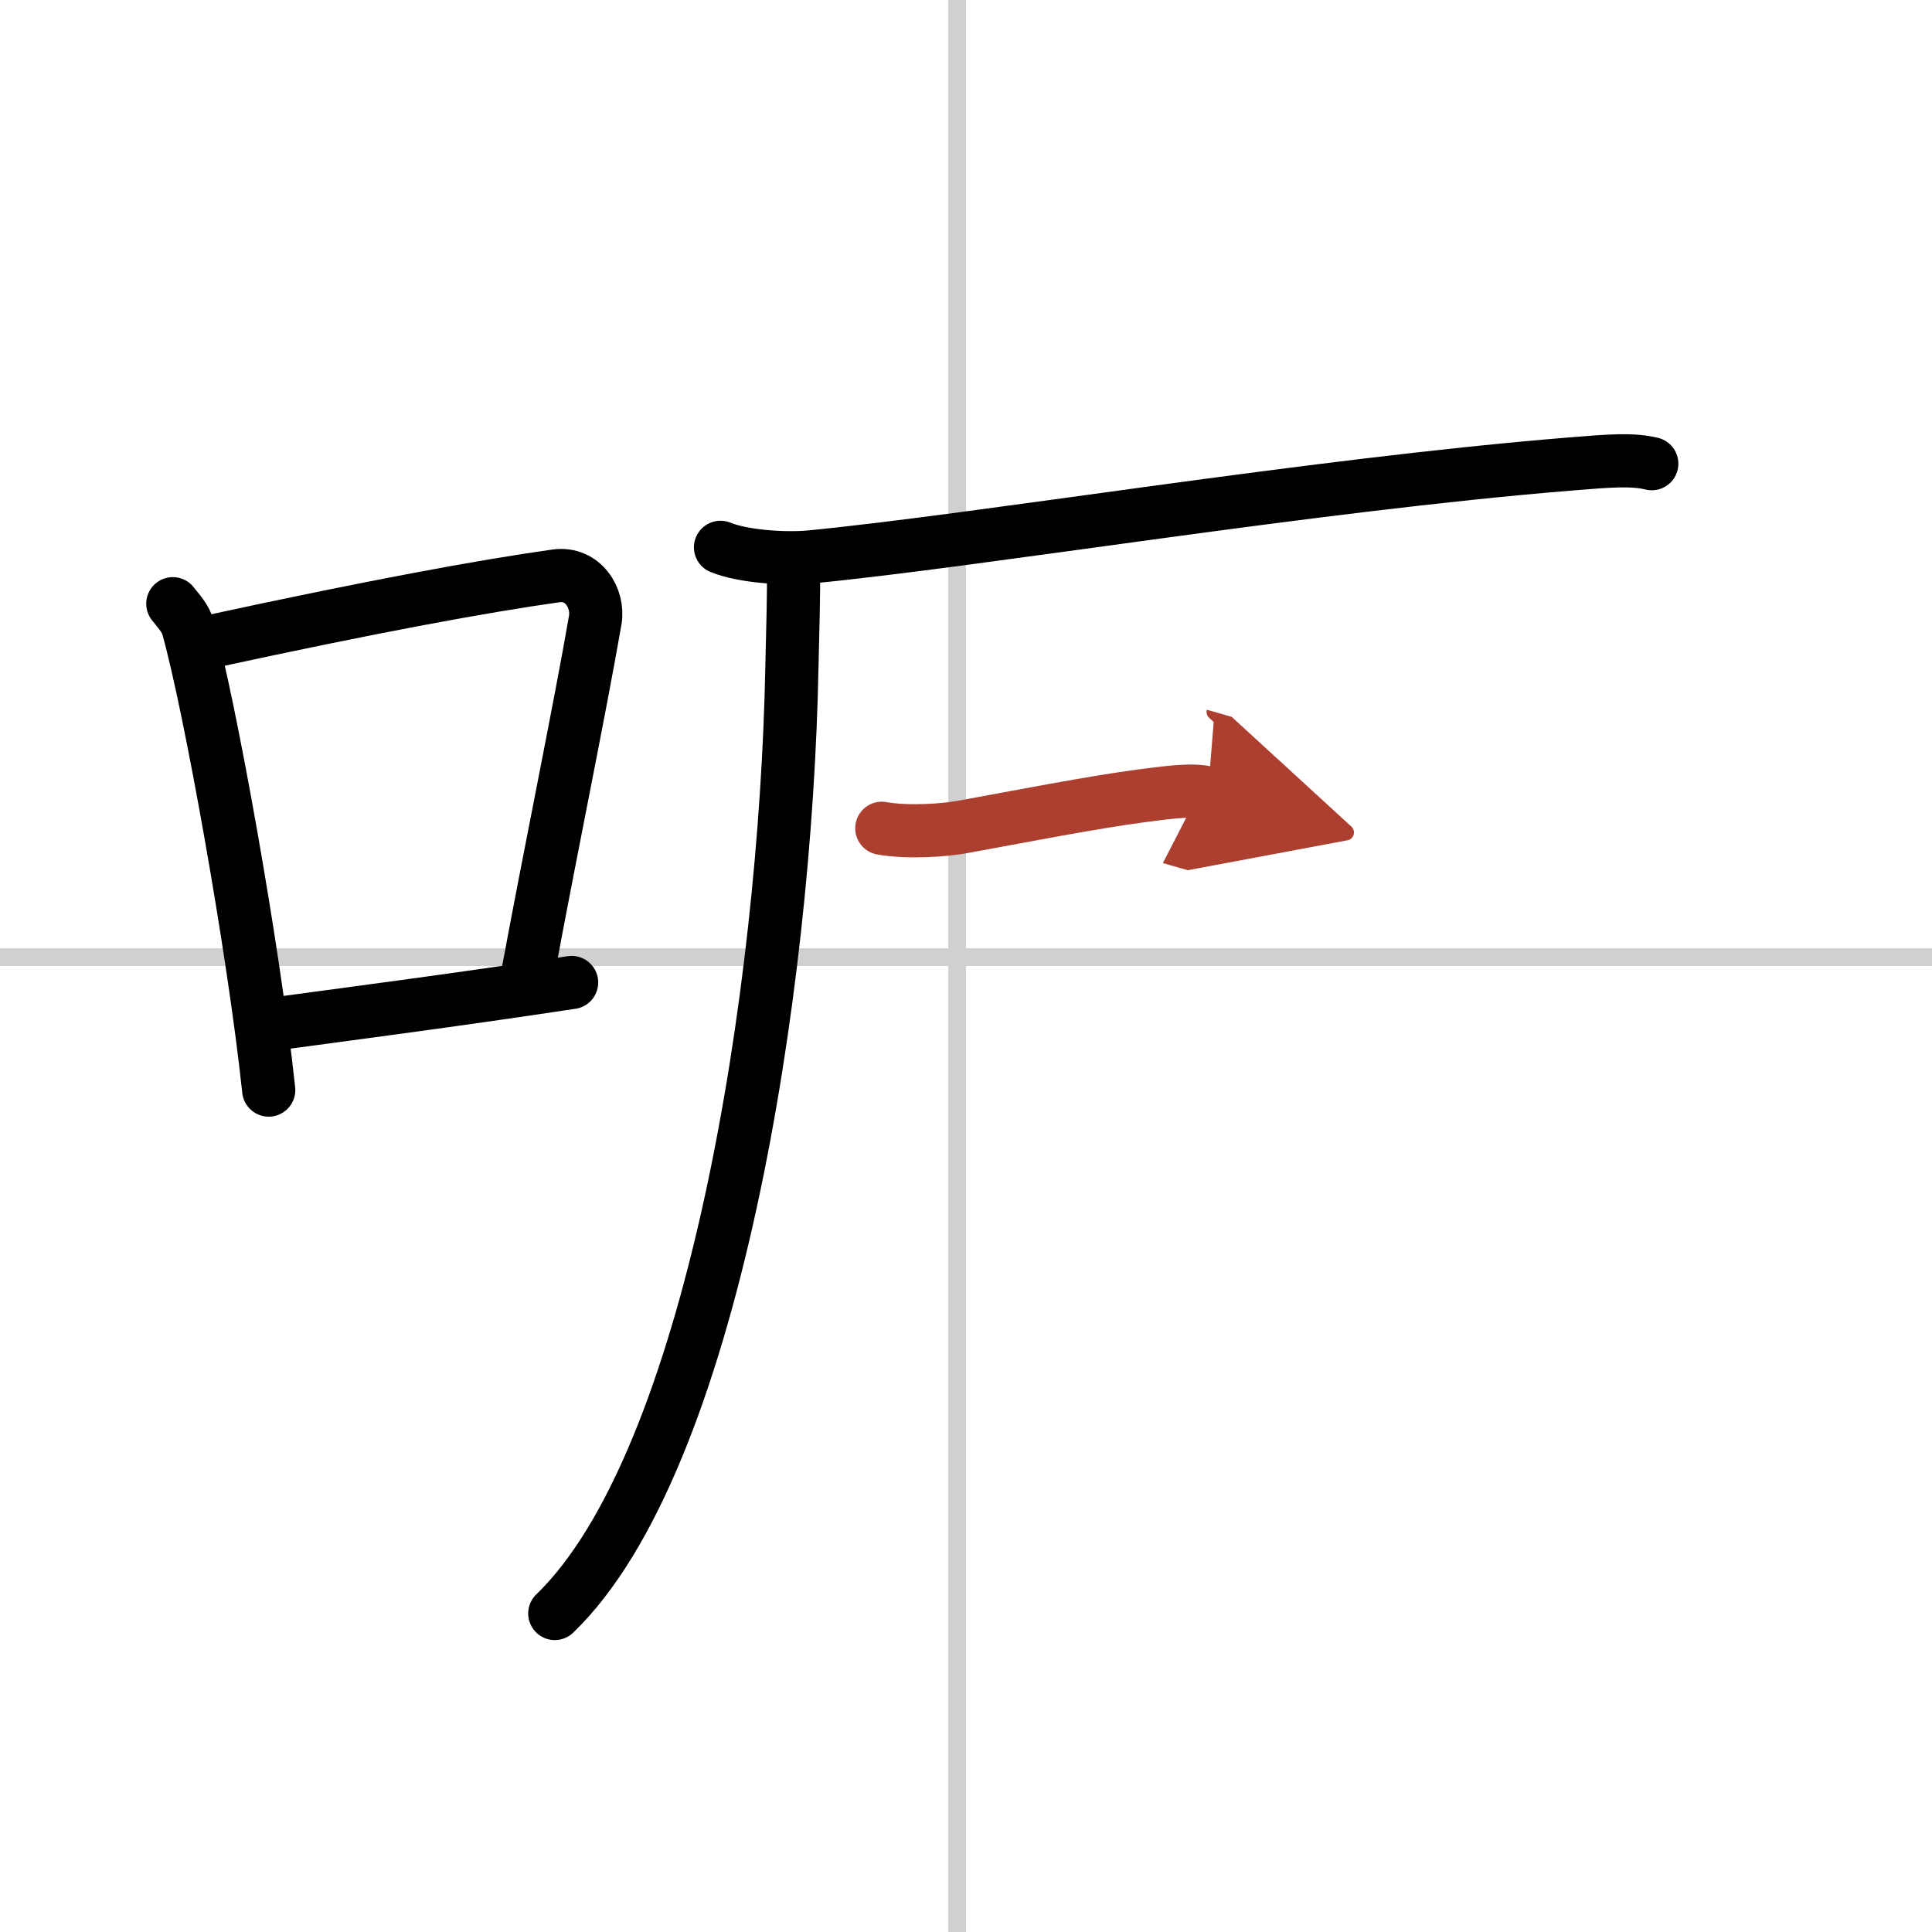
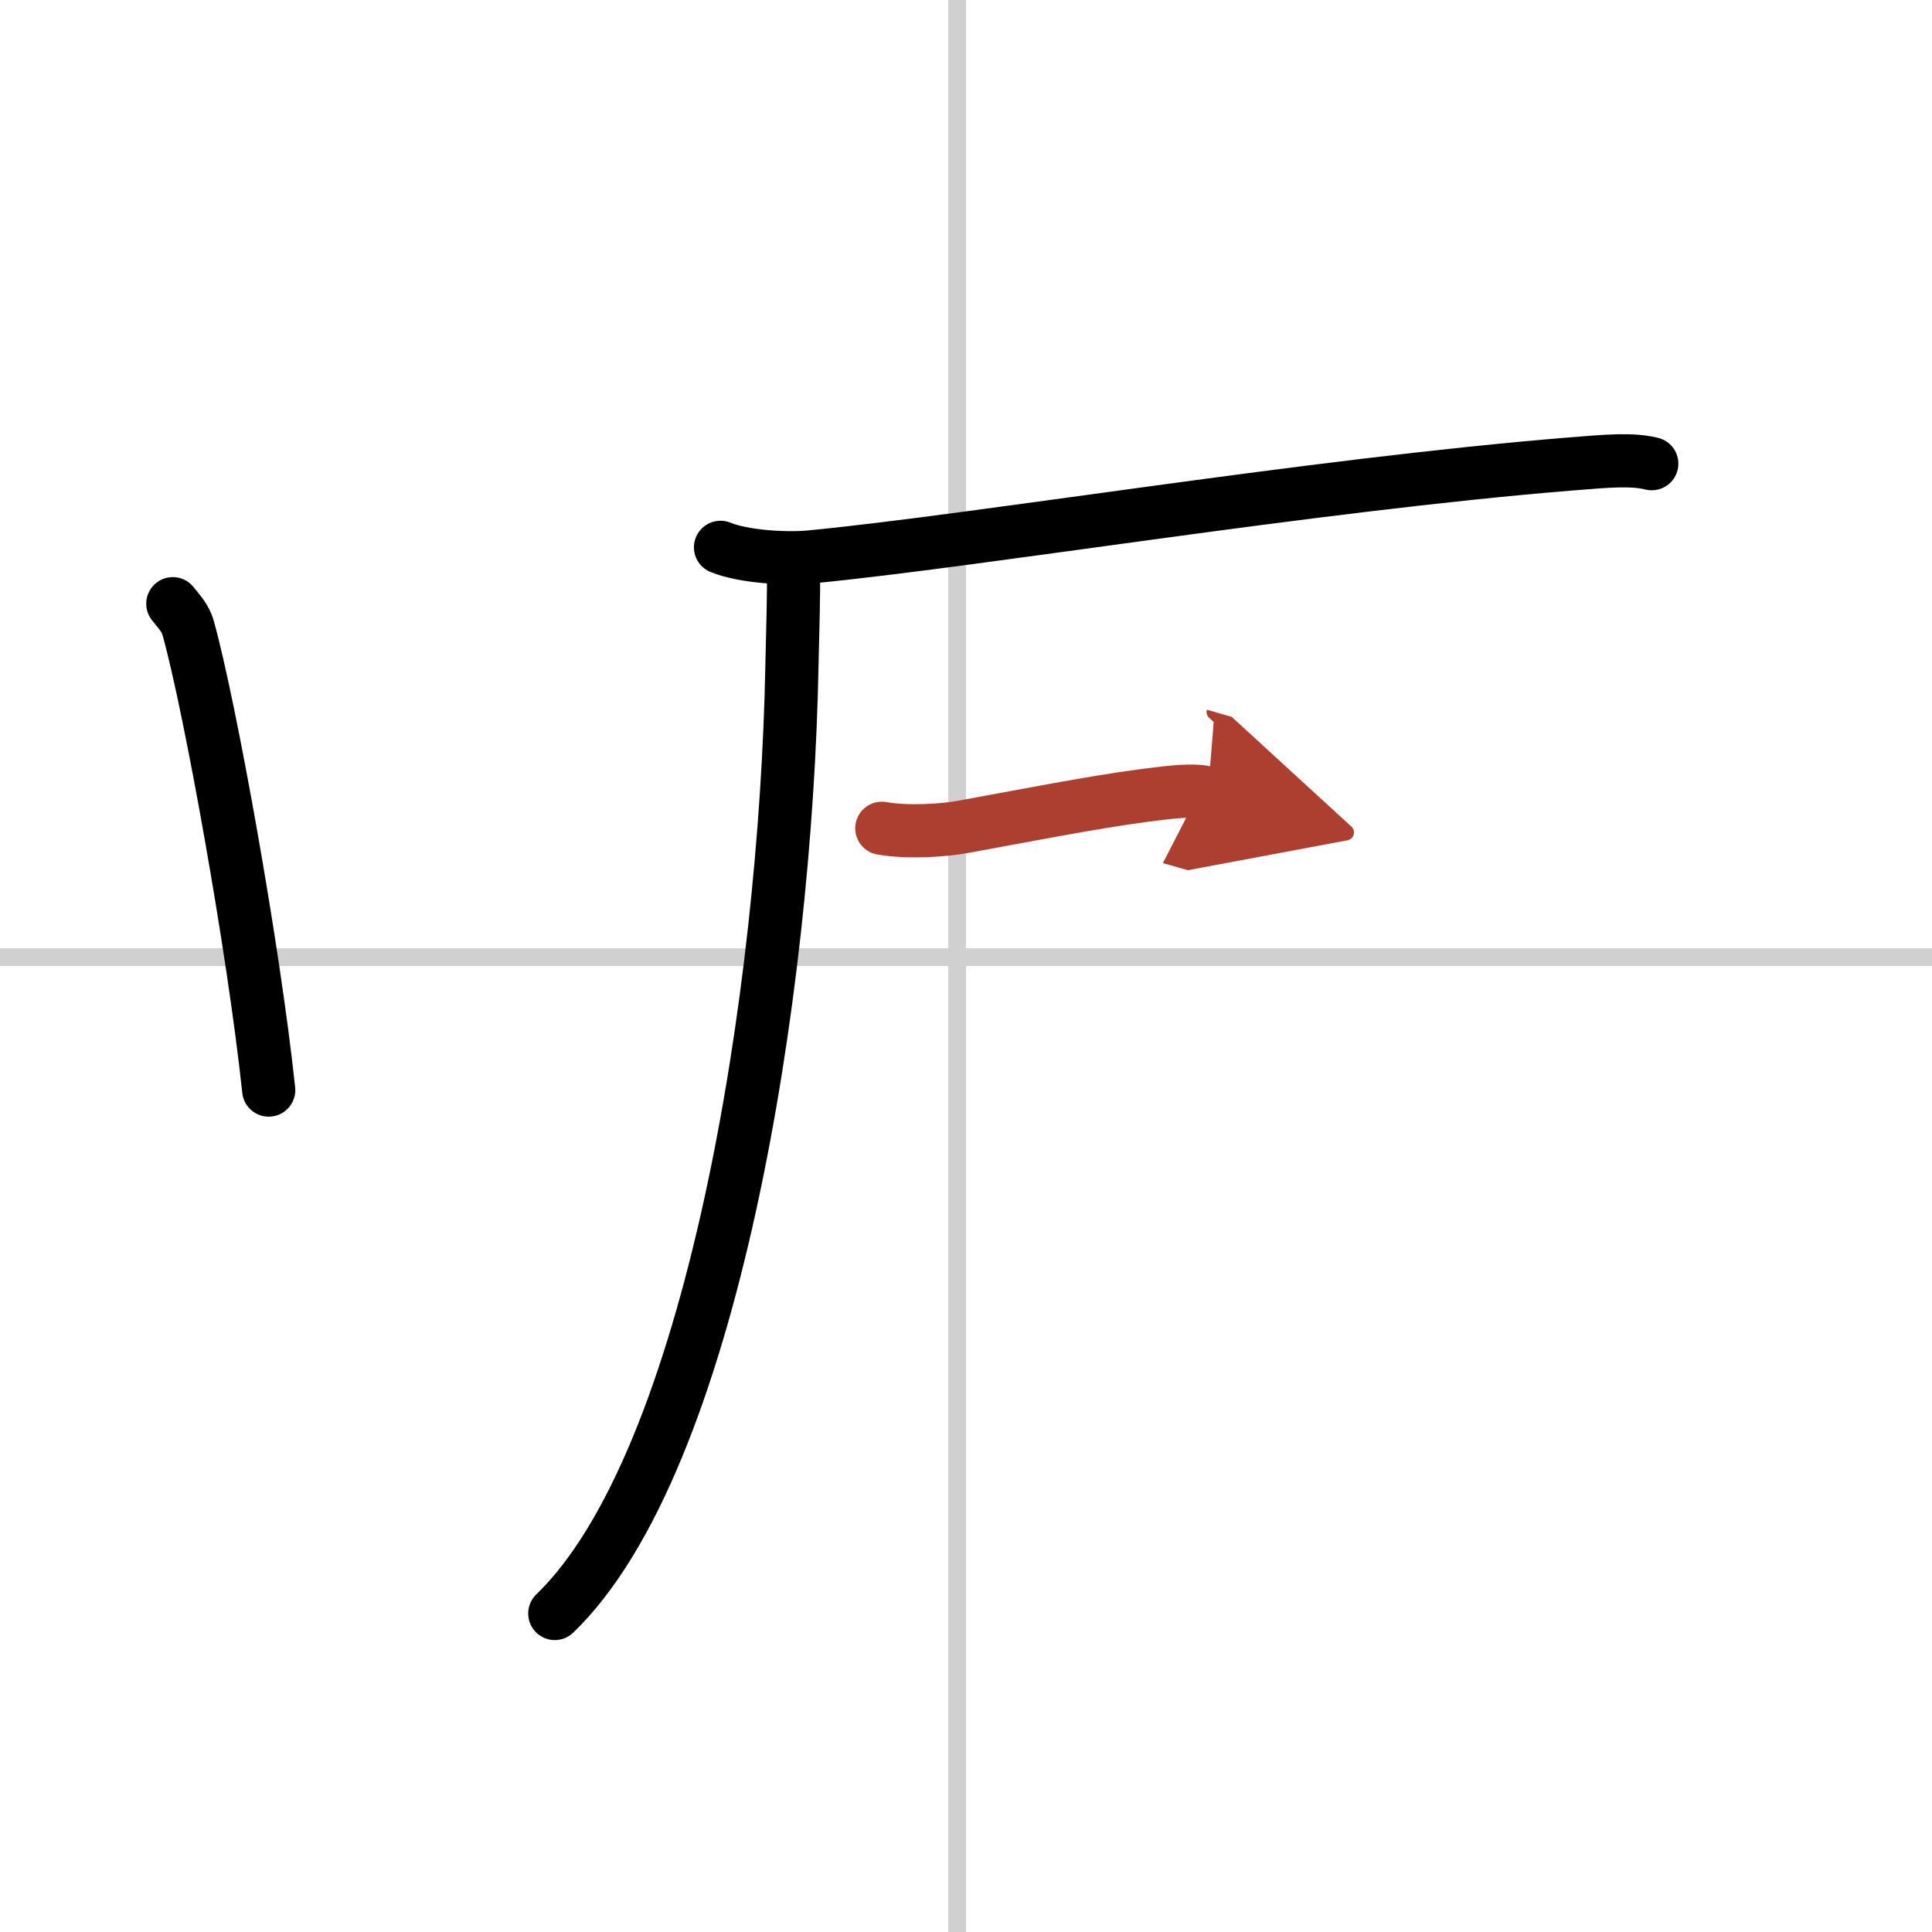
<svg xmlns="http://www.w3.org/2000/svg" width="400" height="400" viewBox="0 0 109 109">
  <defs>
    <marker id="a" markerWidth="4" orient="auto" refX="1" refY="5" viewBox="0 0 10 10">
      <polyline points="0 0 10 5 0 10 1 5" fill="#ad3f31" stroke="#ad3f31" />
    </marker>
  </defs>
  <g fill="none" stroke="#000" stroke-linecap="round" stroke-linejoin="round" stroke-width="3">
-     <rect width="100%" height="100%" fill="#fff" stroke="#fff" />
    <line x1="54" x2="54" y2="109" stroke="#d0d0d0" stroke-width="1" />
    <line x2="109" y1="54" y2="54" stroke="#d0d0d0" stroke-width="1" />
    <path d="m9.75 34.06c0.35 0.45 0.72 0.82 0.87 1.38 1.23 4.42 3.7 18.12 4.54 26.06" />
-     <path d="m11.96 36.18c8.94-1.94 15.27-3.11 19.41-3.69 1.52-0.21 2.43 1.26 2.21 2.51-0.9 5.17-2.45 12.65-3.78 19.8" />
-     <path d="m14.82 57.86c4.87-0.66 10.75-1.42 17.43-2.43" />
    <path d="m44.76 32.03c0.04 1.37-0.04 3.53-0.08 5.51-0.34 18.41-4.5 44.93-13.38 53.49" />
    <path d="m40.65 30.88c1.32 0.54 3.74 0.67 5.07 0.54 9.53-0.92 28.22-4.05 42.85-5.24 2.2-0.18 3.52-0.29 4.62-0.02" />
    <path d="m49.75 46.73c1.5 0.27 3.61 0.1 4.53-0.07 3.25-0.59 7.29-1.39 10.26-1.78 1.52-0.2 2.84-0.36 3.61-0.14" marker-end="url(#a)" stroke="#ad3f31" />
  </g>
</svg>